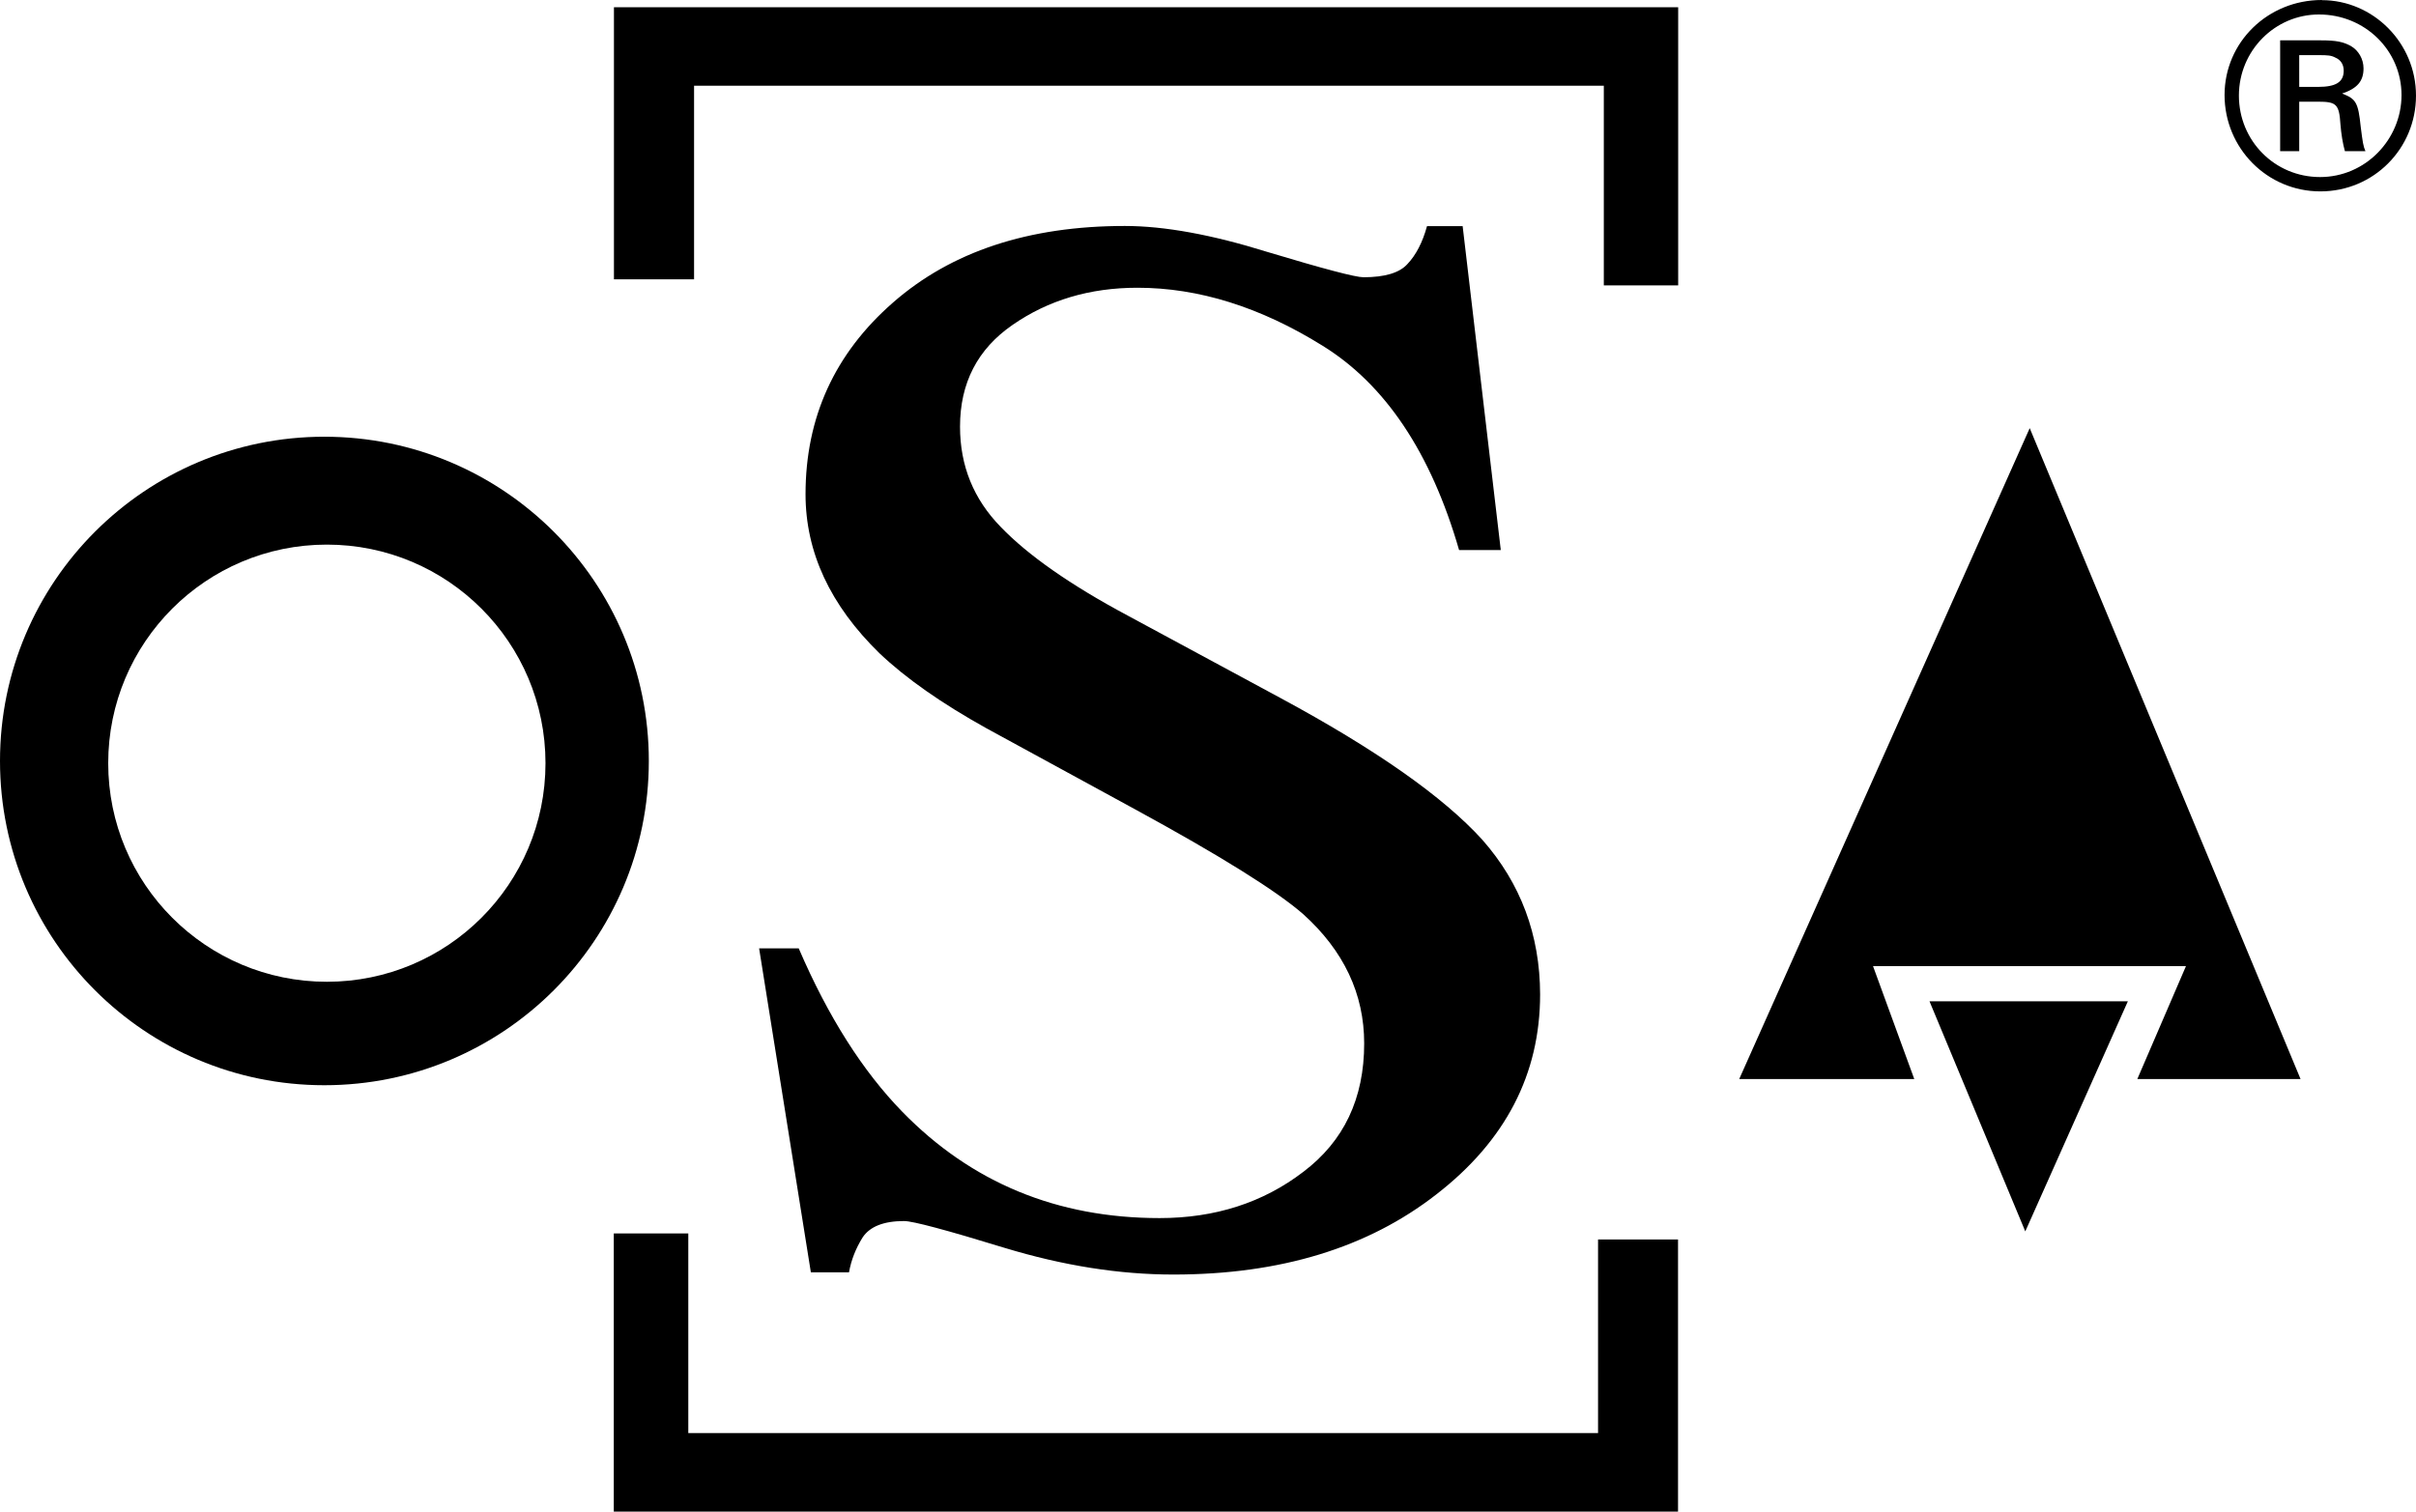
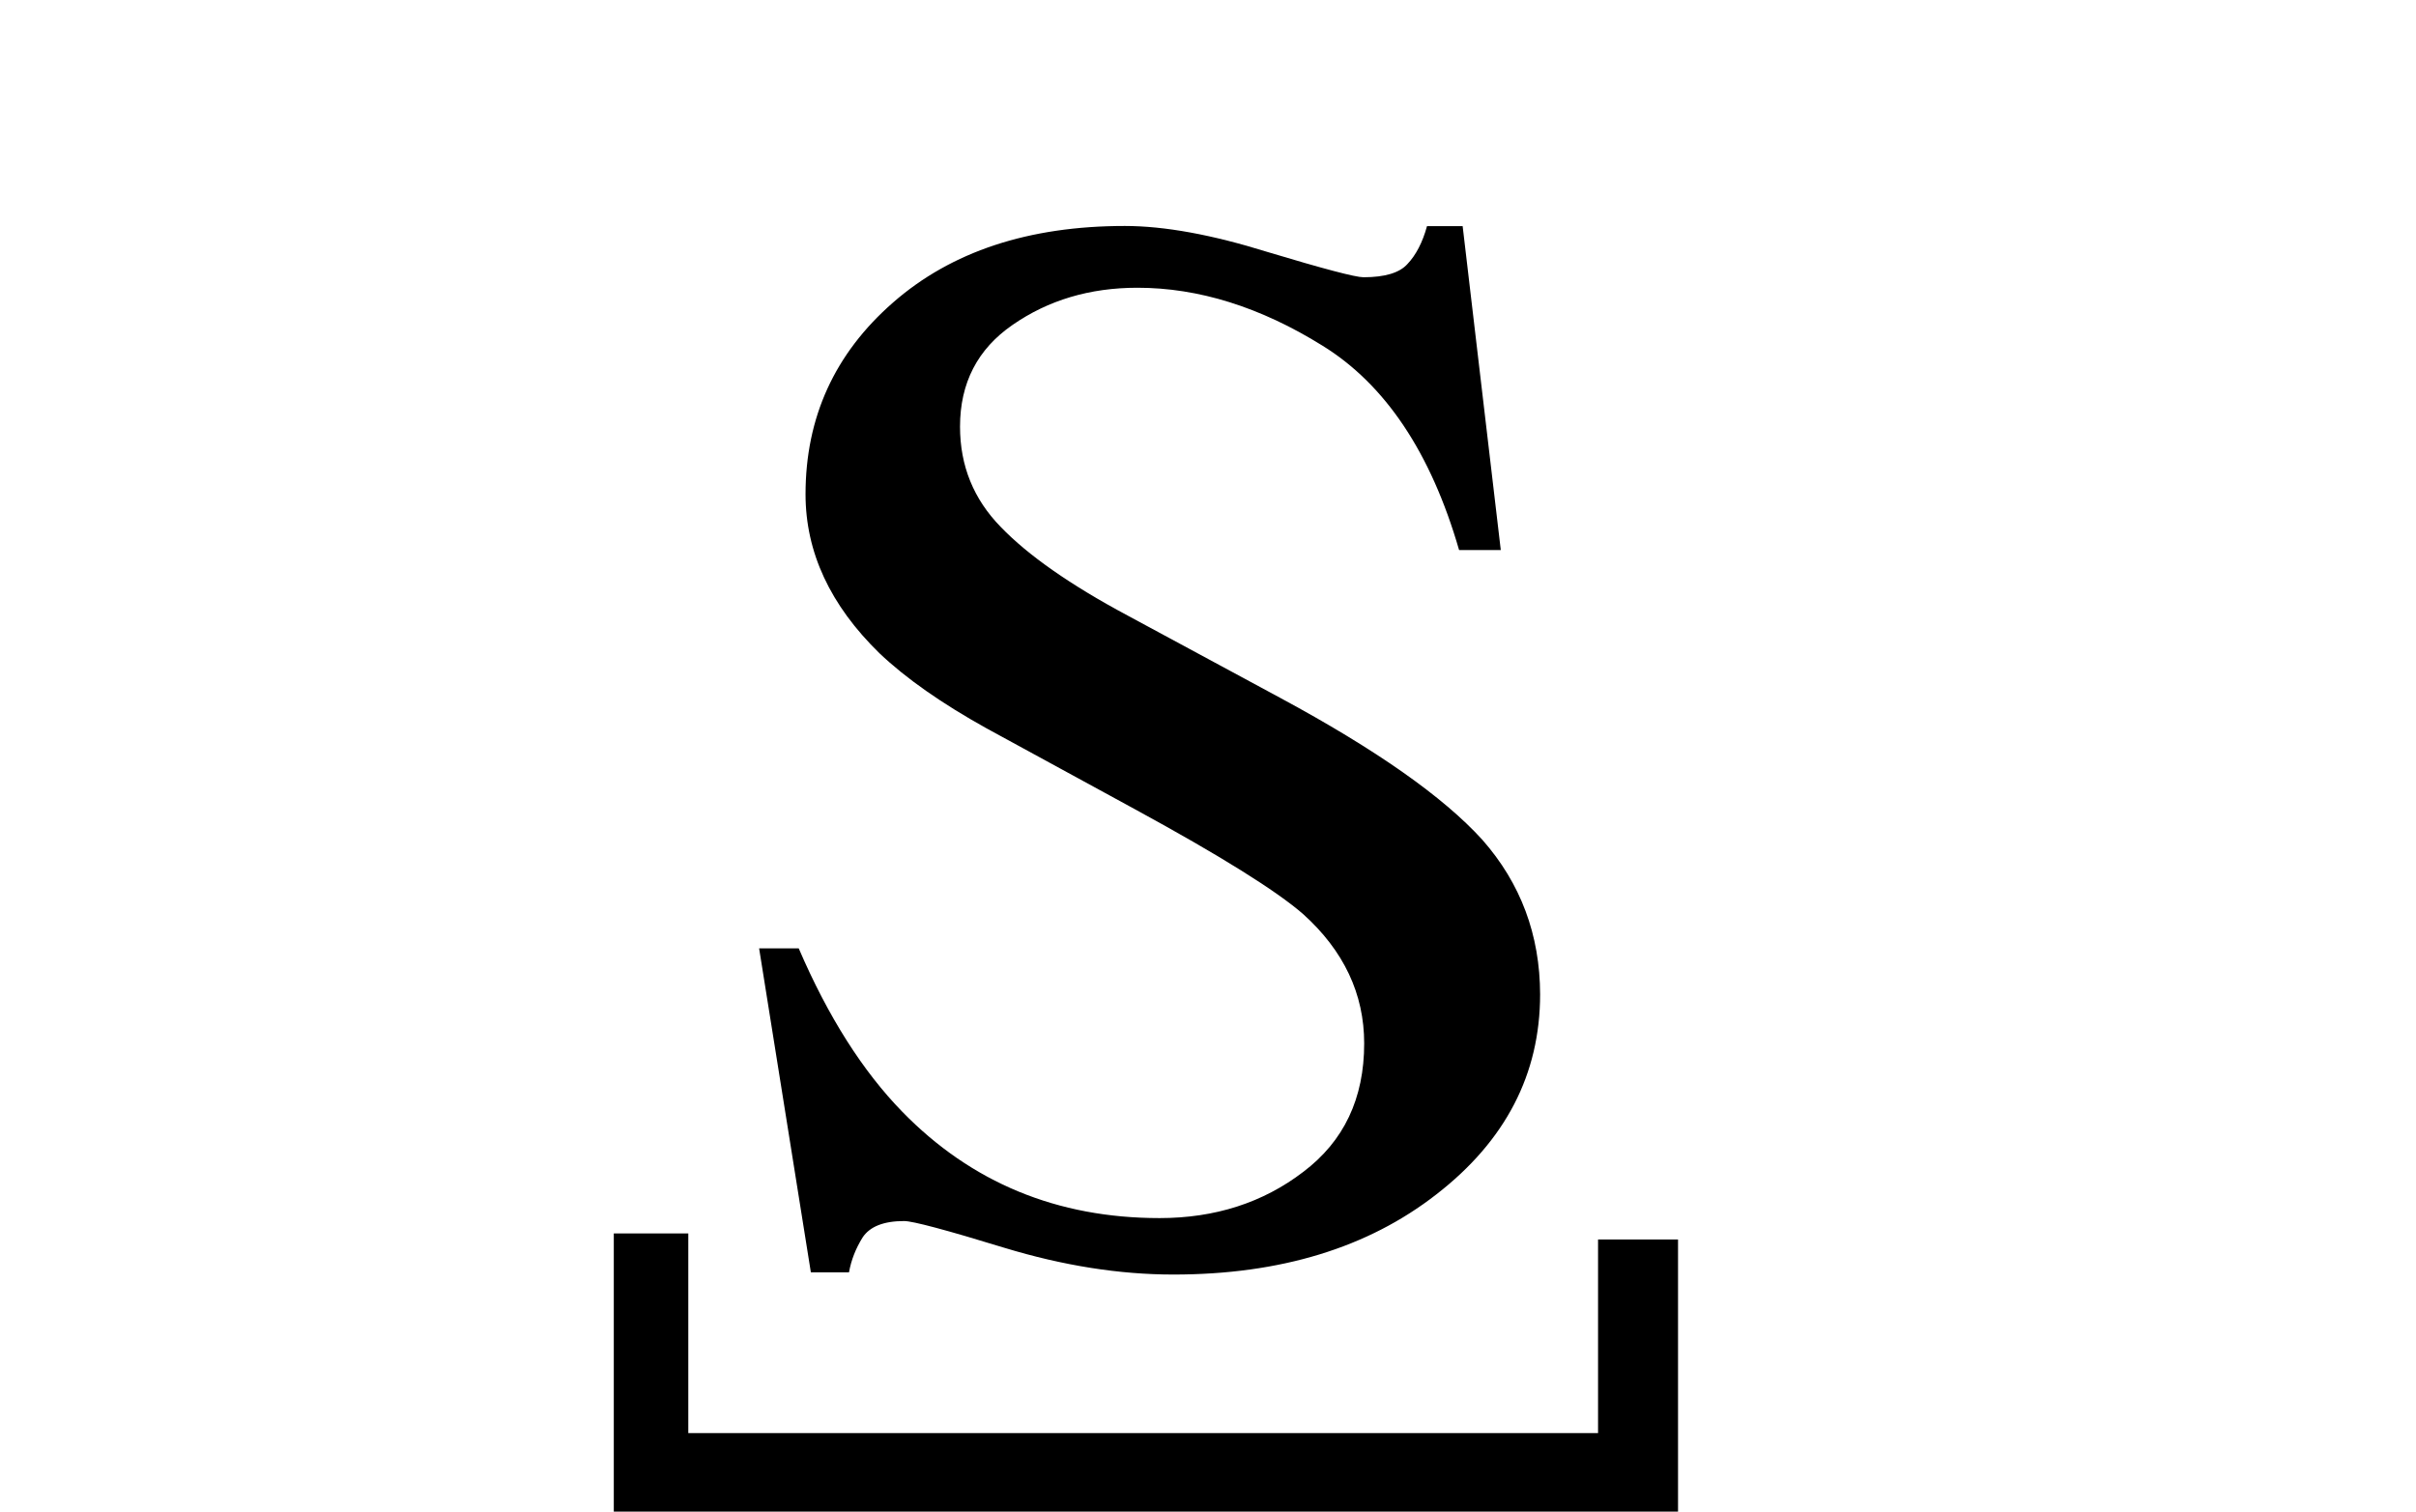
<svg xmlns="http://www.w3.org/2000/svg" id="a" viewBox="0 0 163.43 102.28">
  <polygon points="41.52 83.46 41.52 102.28 113.51 102.28 113.51 83.87 108.1 83.87 108.1 96.97 46.56 96.97 46.56 83.46 41.52 83.46" />
-   <polygon points="41.53 .49 41.53 18.9 46.95 18.9 46.95 5.8 108.49 5.8 108.49 19.31 113.52 19.31 113.52 .49 41.53 .49" />
-   <polygon points="143.94 67.75 130.52 67.75 137 83.32 143.94 67.75" />
-   <polygon points="144.58 73.01 155.62 73.01 137.3 28.97 117.65 73.01 129.49 73.01 126.7 65.37 147.87 65.37 144.58 73.01" />
  <g>
    <path d="M54.03,64.17c1.99,4.63,4.33,8.31,7.01,11.06,4.67,4.79,10.47,7.19,17.4,7.19,3.75,0,6.99-1.04,9.71-3.12,2.76-2.08,4.13-4.97,4.13-8.7,0-3.35-1.38-6.27-4.13-8.75-1.8-1.57-5.59-3.94-11.37-7.09l-10.05-5.48c-3.02-1.68-5.44-3.37-7.24-5.08-3.33-3.25-5-6.83-5-10.76,0-5.19,1.97-9.52,5.92-12.97,3.94-3.45,9.17-5.18,15.68-5.18,2.68,0,5.9,.59,9.65,1.76,3.79,1.14,5.95,1.71,6.49,1.71,1.45,0,2.45-.3,2.98-.9,.57-.6,1.02-1.46,1.32-2.56h2.41l2.58,21.92h-2.82c-1.91-6.6-5-11.21-9.24-13.83-4.21-2.62-8.39-3.92-12.52-3.92-3.22,0-6.03,.84-8.44,2.51-2.38,1.64-3.56,3.94-3.56,6.89,0,2.65,.92,4.91,2.76,6.79,1.84,1.91,4.69,3.91,8.56,5.98l10.34,5.58c6.47,3.49,11.03,6.69,13.67,9.6,2.6,2.95,3.9,6.44,3.91,10.46,0,5.4-2.34,9.91-7.01,13.53-4.64,3.62-10.57,5.43-17.8,5.43-3.64,0-7.45-.6-11.43-1.81-3.94-1.21-6.2-1.81-6.78-1.81-1.38,0-2.32,.37-2.81,1.11-.46,.74-.77,1.52-.92,2.36h-2.58l-3.5-21.92h2.7Z" />
-     <path d="M7.32,51.64c0,8.17,6.62,14.79,14.79,14.79s14.79-6.62,14.79-14.79-6.62-14.79-14.79-14.79-14.79,6.62-14.79,14.79m-7.32-.15c0-12.12,9.83-21.94,21.94-21.94s21.95,9.82,21.95,21.94-9.83,21.94-21.95,21.94S0,63.61,0,51.49" />
-     <path d="M157.06,0c-3.65,0-6.58,2.85-6.58,6.43s2.87,6.52,6.48,6.52,6.47-2.9,6.47-6.48-2.91-6.46-6.37-6.46m-.19,.97c3.11,0,5.58,2.44,5.58,5.45s-2.44,5.55-5.51,5.55-5.49-2.46-5.49-5.51,2.45-5.49,5.41-5.49m-2.62,1.76v7.49h1.29v-3.35h1.26c1.27,0,1.44,.17,1.53,1.55,.05,.62,.15,1.26,.3,1.8h1.39c-.15-.34-.19-.62-.32-1.65-.17-1.65-.32-1.89-1.26-2.25,1.03-.35,1.45-.84,1.45-1.7,0-.64-.34-1.22-.86-1.52-.51-.28-.99-.38-2.01-.38h-2.77Zm1.29,3.15V3.73h1.29c.67,0,.88,.02,1.16,.17,.36,.15,.56,.47,.56,.88,0,.77-.52,1.1-1.74,1.1h-1.27Z" />
  </g>
</svg>